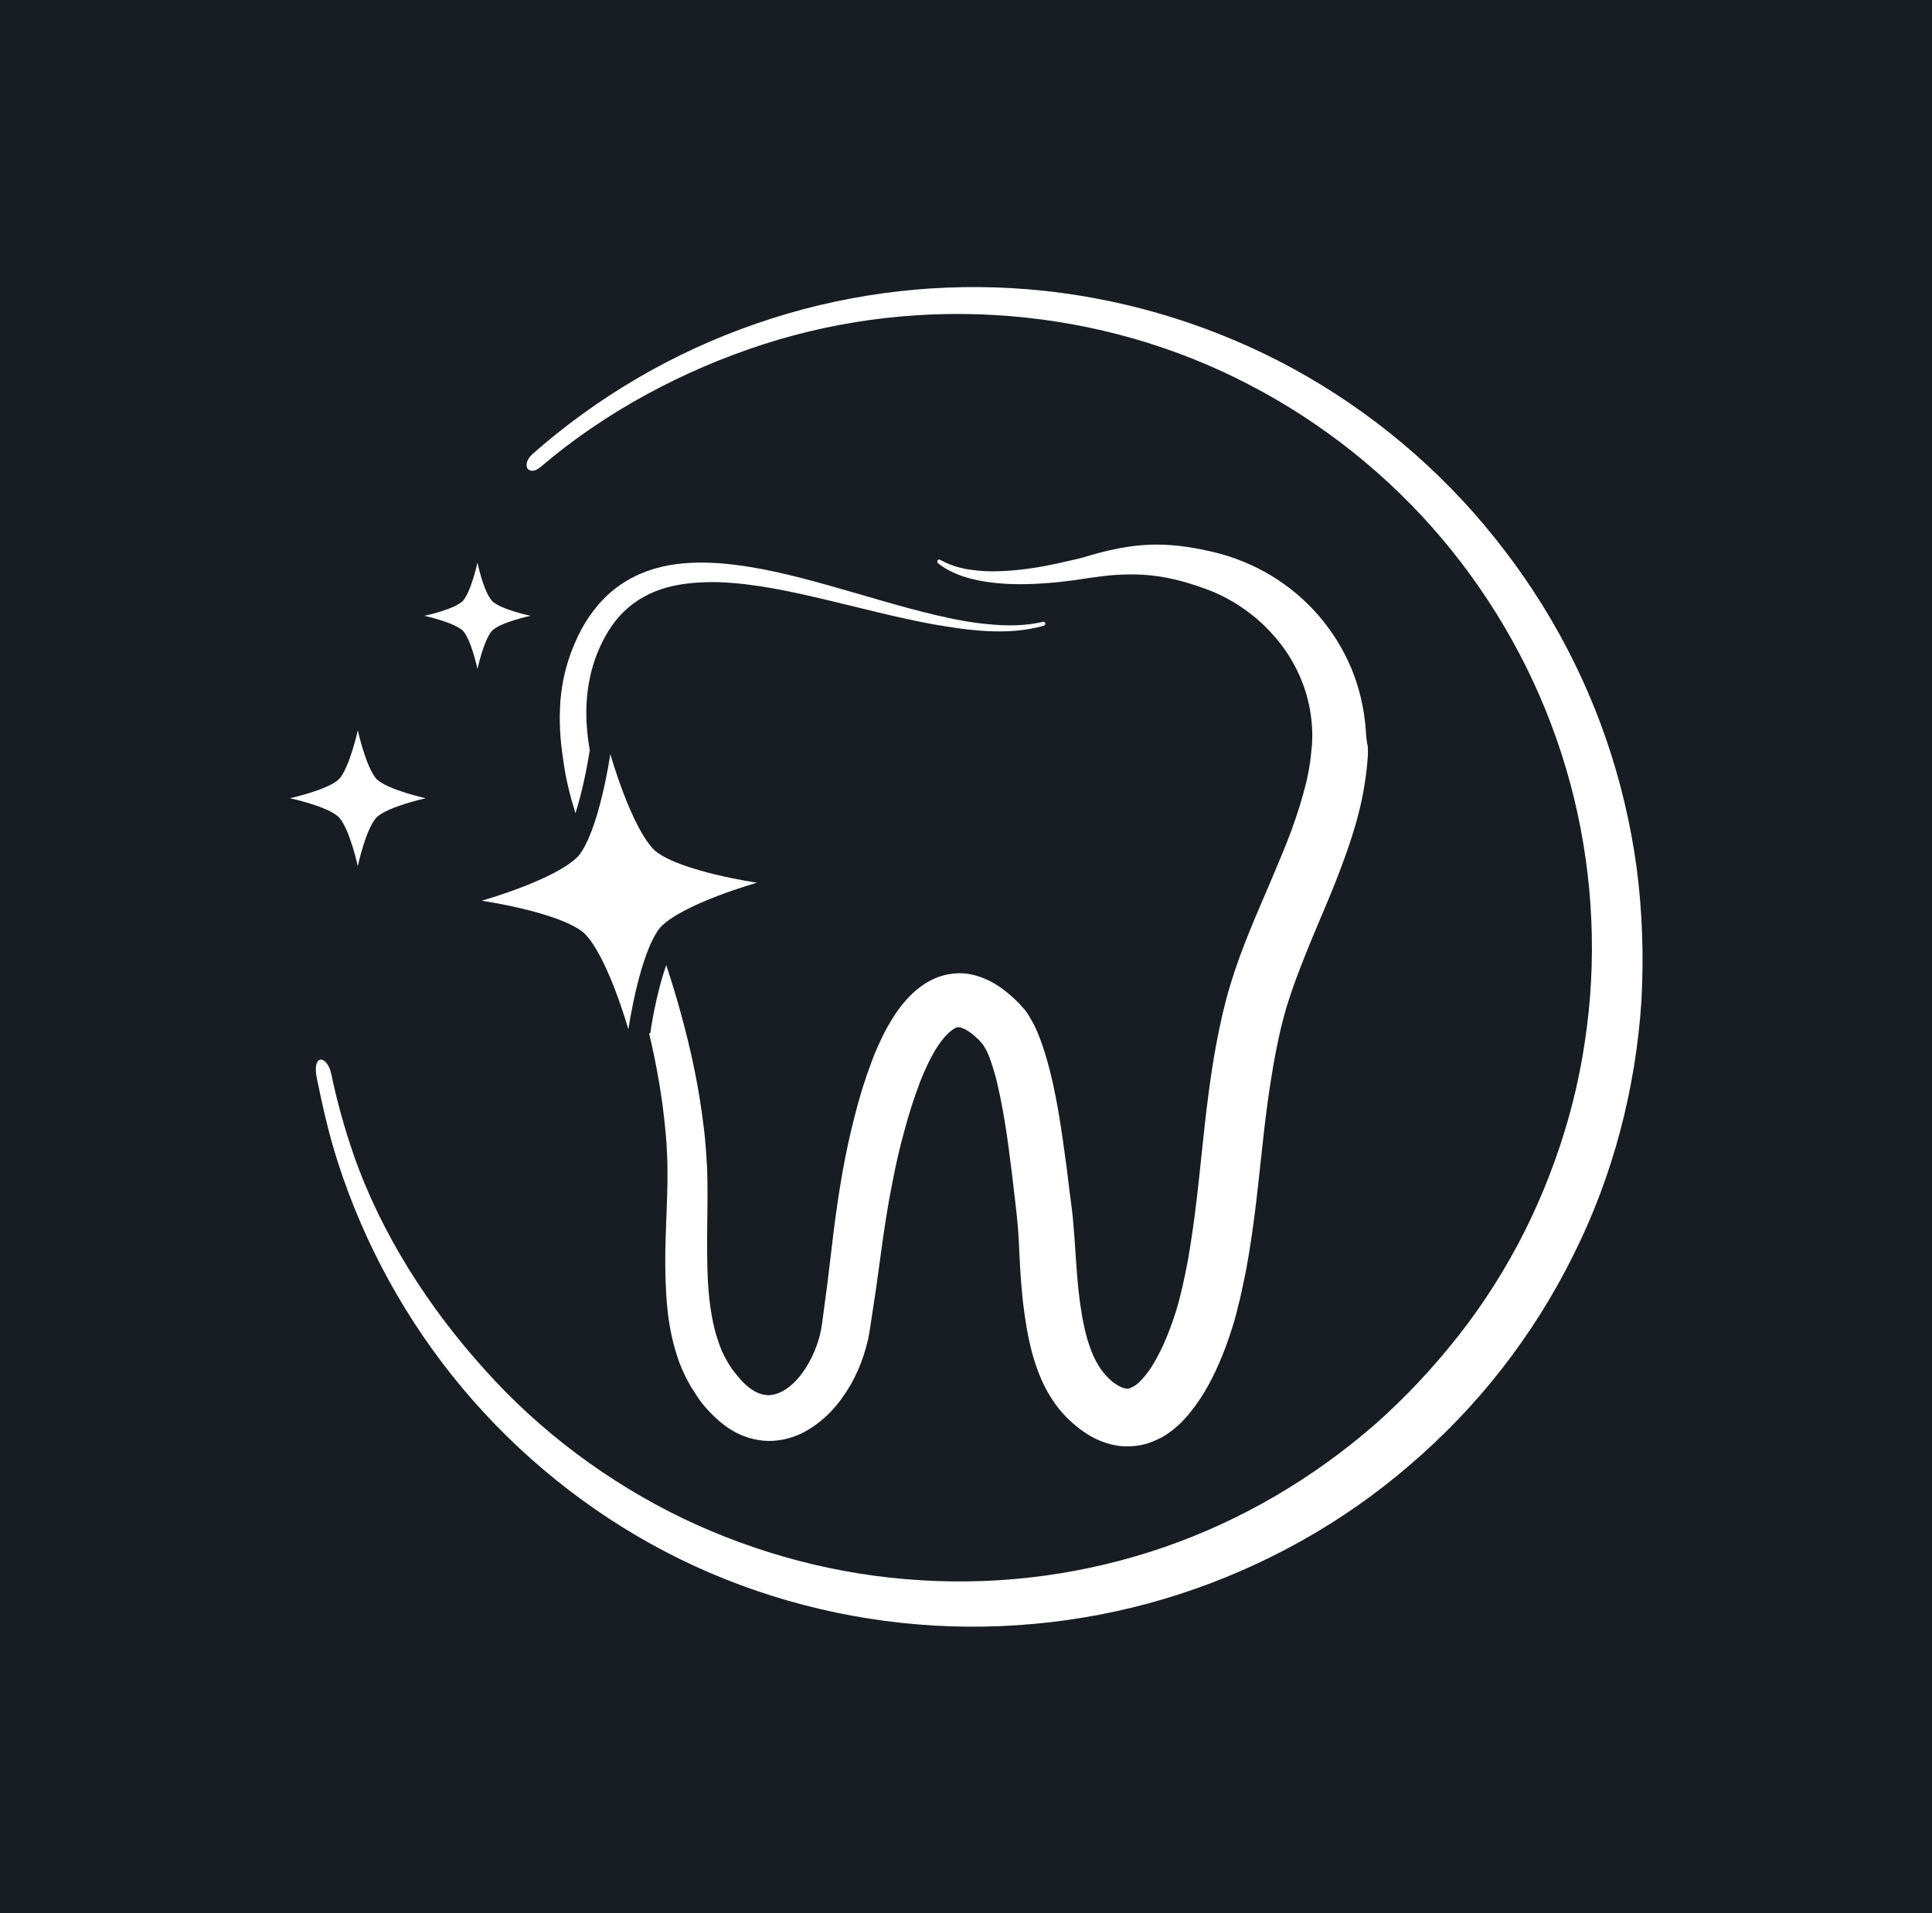
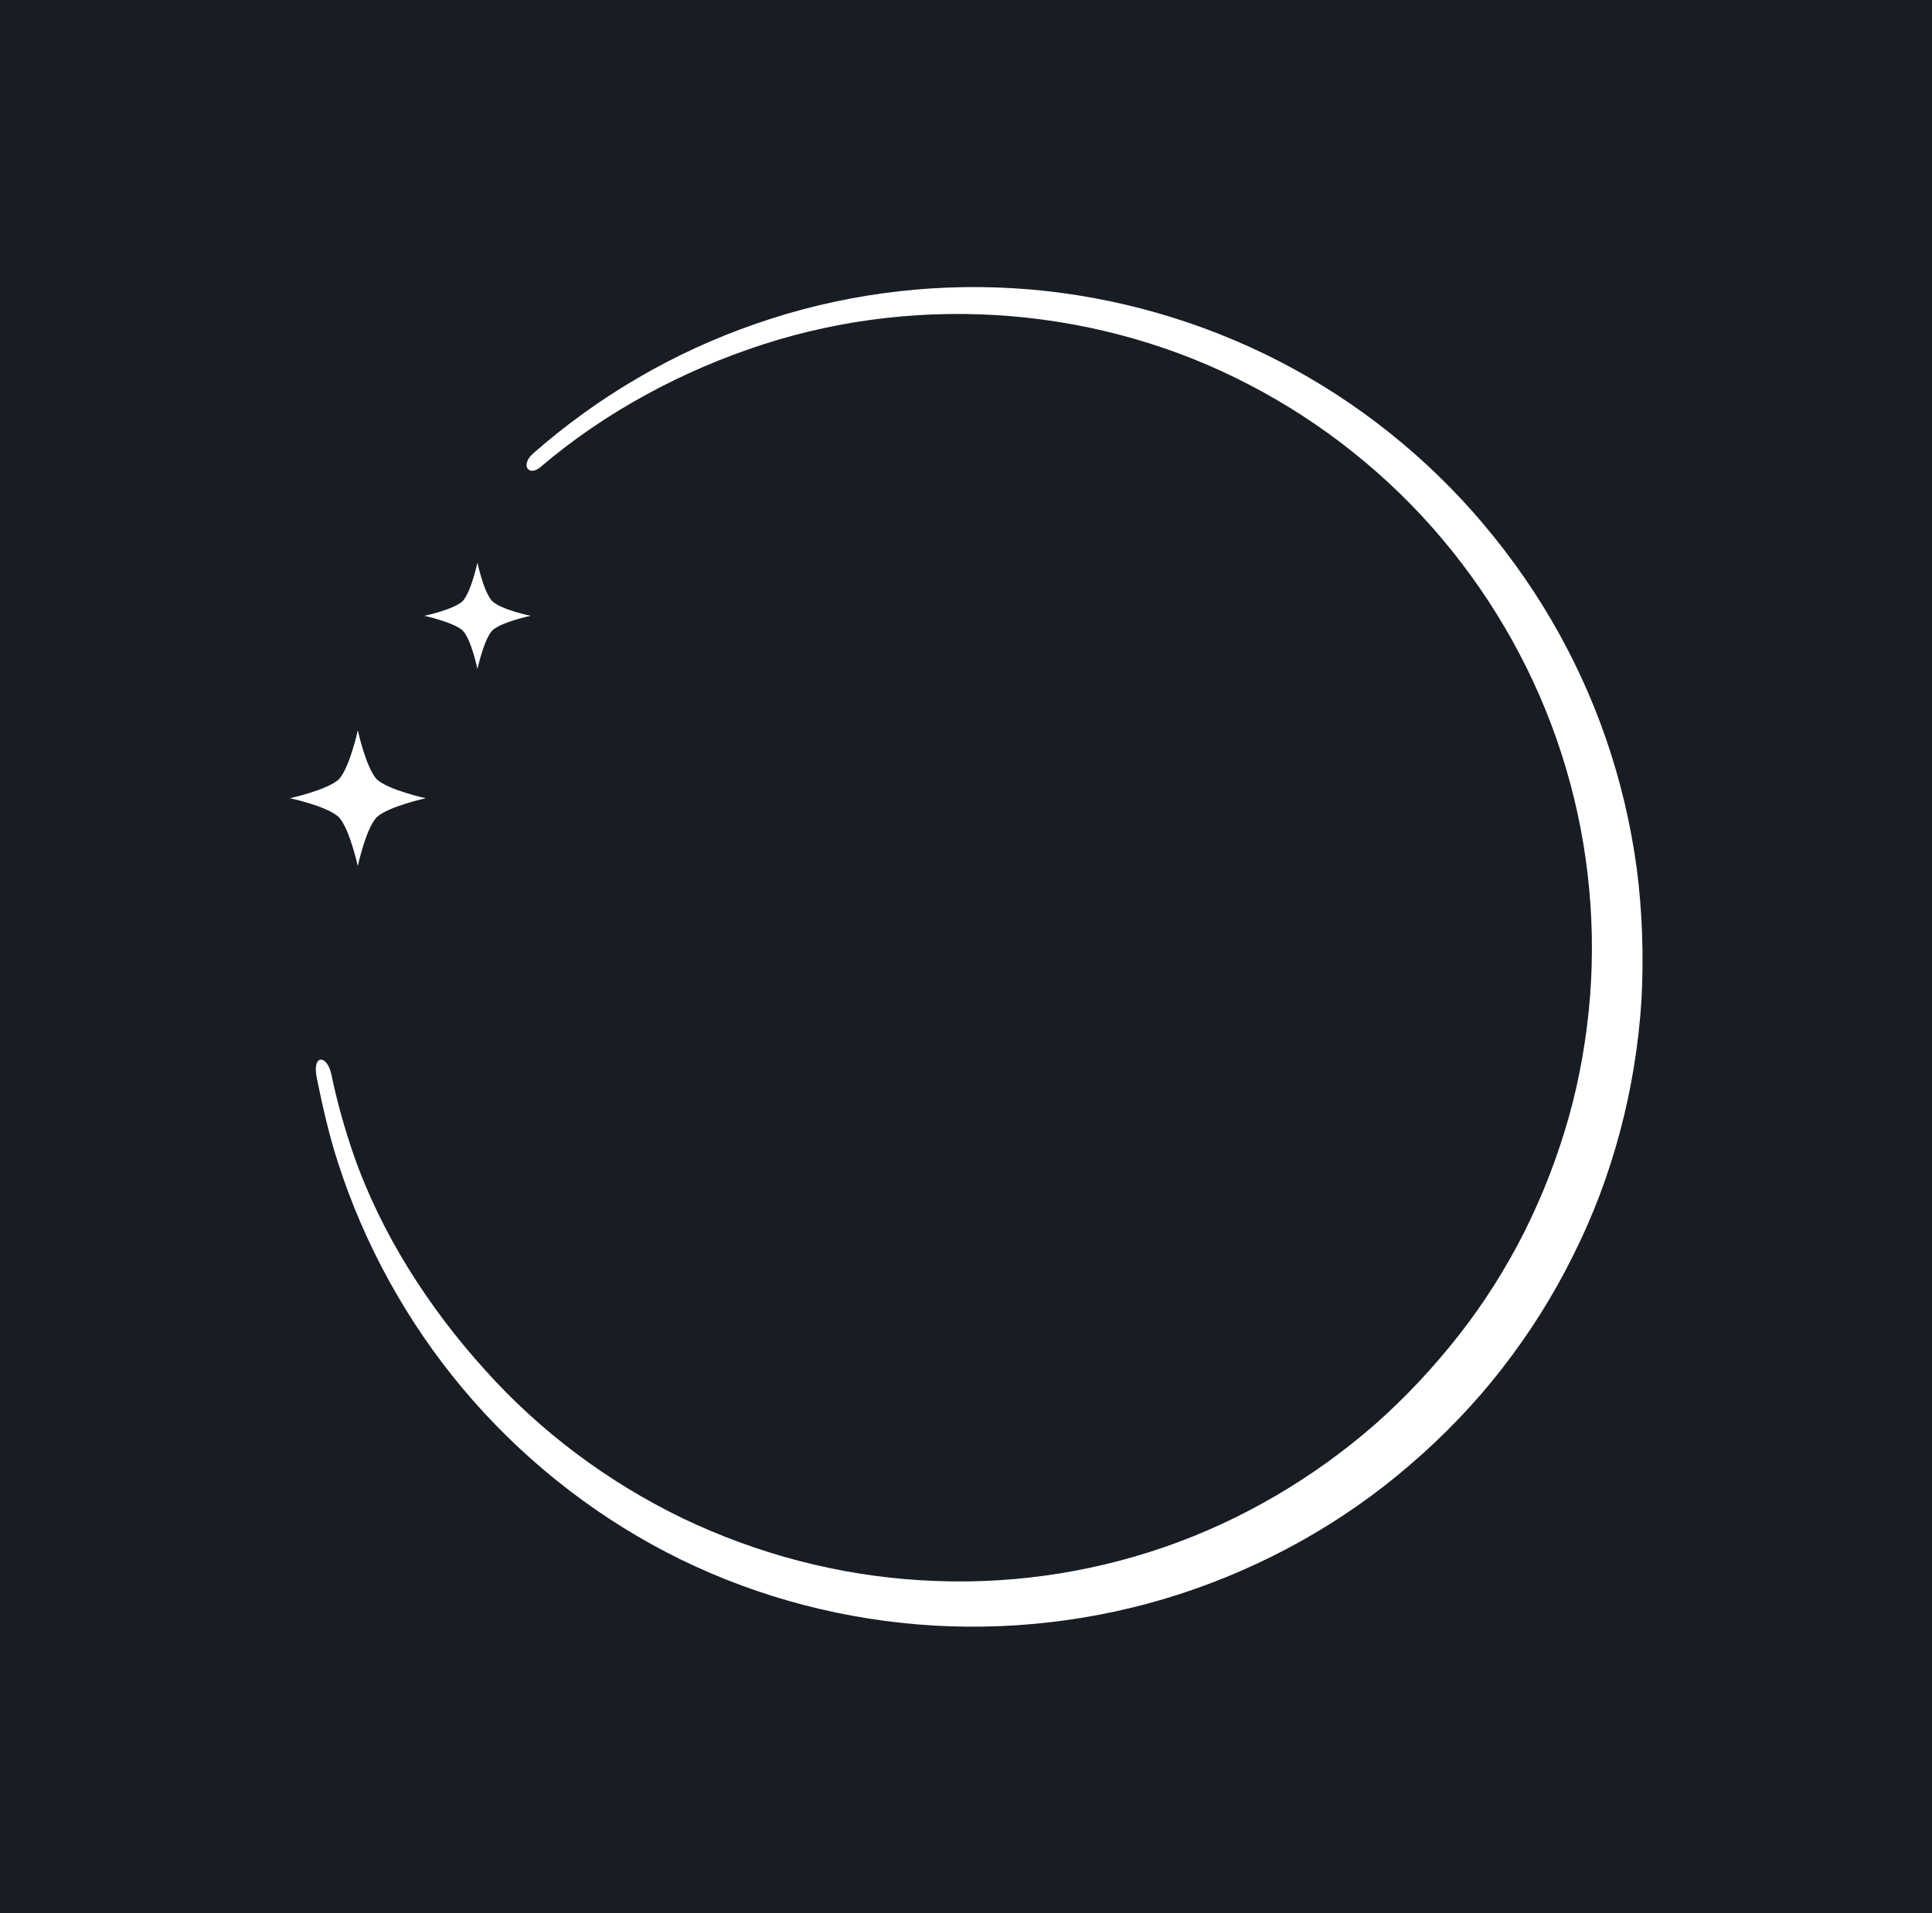
<svg xmlns="http://www.w3.org/2000/svg" width="1000" height="990.578" viewBox="0 0 1000 990.578">
  <defs />
  <path fill="#171d23" d="M 0 0 L 1000 0 L 1000 1000 L 0 1000 Z" />
-   <path fill="#ffffff" transform="matrix(1.556 0 0 1.556 -18.948 -15.125)" d="M 203.602 280.316 C 205.702 273.716 207.402 265.516 208.302 259.616 L 208.402 259.616 C 207.502 254.316 207.002 249.016 207.302 243.716 C 207.602 238.016 208.702 232.516 210.802 227.216 C 212.902 221.916 215.802 217.016 219.702 213.216 C 223.602 209.416 228.502 206.716 233.902 205.216 C 239.302 203.716 245.202 203.316 251.102 203.416 C 262.902 203.816 274.902 206.416 286.702 209.216 C 298.602 212.016 310.402 215.216 322.502 217.416 C 328.602 218.516 334.702 219.416 340.902 219.716 C 347.102 220.016 353.402 219.616 359.402 217.916 L 359.402 217.916 C 359.702 217.816 360.002 217.416 359.902 217.116 C 359.802 216.716 359.402 216.516 359.102 216.616 C 353.202 218.016 347.102 218.016 341.102 217.416 C 335.102 216.916 329.102 215.716 323.202 214.316 C 311.402 211.516 299.702 207.816 287.902 204.516 C 276.102 201.216 264.102 198.116 251.402 197.116 C 245.102 196.716 238.602 196.816 232.202 198.316 C 225.802 199.816 219.502 202.916 214.502 207.516 C 209.502 212.116 205.802 217.916 203.302 223.916 C 200.702 229.916 199.102 236.416 198.602 242.916 C 198.102 249.416 198.502 255.916 199.502 262.316 C 200.302 268.616 201.802 274.516 203.602 280.316 Z" />
-   <path fill="#ffffff" transform="matrix(1.556 0 0 1.556 -18.948 -15.125)" d="M 466.502 252.616 C 466.002 245.616 464.402 238.616 461.702 232.116 C 459.002 225.616 455.202 219.616 450.702 214.416 C 446.202 209.216 440.802 204.716 435.002 201.216 C 429.202 197.716 422.802 195.116 416.302 193.516 C 410.102 192.016 403.502 190.916 396.802 190.916 C 393.502 190.916 390.202 191.216 387.002 191.716 C 383.802 192.216 380.702 192.916 377.602 193.716 C 376.102 194.116 374.502 194.616 373.102 195.016 C 371.702 195.416 370.202 195.816 368.702 196.116 C 365.802 196.816 362.802 197.416 359.902 198.016 C 354.002 199.116 348.002 199.816 342.102 199.816 C 339.102 199.816 336.202 199.516 333.302 199.016 C 330.402 198.416 327.602 197.516 325.002 196.016 C 324.702 195.816 324.302 195.916 324.102 196.116 C 323.902 196.416 323.902 196.816 324.202 197.116 C 326.702 199.116 329.602 200.516 332.602 201.516 C 335.602 202.516 338.702 203.116 341.802 203.516 C 348.102 204.316 354.402 204.216 360.602 203.716 C 363.702 203.516 366.802 203.116 369.902 202.716 C 371.402 202.516 373.002 202.216 374.502 202.016 C 376.002 201.816 377.502 201.616 379.002 201.416 C 384.902 200.716 390.702 200.616 396.302 201.316 C 401.902 202.016 407.302 203.516 412.802 205.516 C 418.002 207.316 422.902 210.016 427.202 213.216 C 431.602 216.416 435.402 220.316 438.602 224.516 C 441.802 228.816 444.302 233.516 446.002 238.416 C 447.702 243.316 448.602 248.516 448.702 253.716 C 448.702 255.016 448.702 256.316 448.602 257.516 L 448.502 258.516 L 448.402 259.516 C 448.302 260.216 448.302 260.816 448.202 261.516 C 447.902 264.216 447.402 266.916 446.802 269.616 C 445.502 275.016 443.802 280.416 441.802 285.916 C 439.802 291.416 437.402 296.816 435.102 302.416 C 430.402 313.516 425.202 324.916 421.402 337.516 C 419.502 343.816 418.102 350.116 416.902 356.416 C 415.702 362.716 414.802 368.916 414.002 375.116 C 412.402 387.516 411.402 399.716 409.902 411.616 C 409.202 417.516 408.302 423.416 407.302 429.216 C 406.202 435.016 405.002 440.616 403.402 445.916 C 401.702 451.216 399.702 456.516 397.202 461.116 C 396.002 463.416 394.602 465.616 393.202 467.316 C 391.802 469.116 390.302 470.516 389.102 471.116 C 388.502 471.416 388.002 471.616 387.702 471.716 C 387.302 471.816 387.002 471.816 386.602 471.716 C 385.802 471.616 384.302 471.016 382.702 469.816 C 382.302 469.516 381.902 469.216 381.502 468.816 L 380.902 468.216 L 380.702 468.016 C 380.702 468.016 380.602 467.916 380.602 467.916 L 380.302 467.616 C 379.602 466.916 379.002 466.116 378.402 465.316 C 377.202 463.616 376.102 461.516 375.202 459.216 C 373.402 454.616 372.302 449.216 371.502 443.616 C 370.702 438.016 370.302 432.116 369.902 426.016 C 369.702 423.016 369.502 419.916 369.202 416.716 C 369.102 415.116 368.902 413.516 368.702 411.816 L 368.102 407.216 C 367.402 401.216 366.602 395.016 365.702 388.816 C 364.802 382.616 363.802 376.416 362.402 370.116 C 361.702 367.016 360.902 363.816 359.902 360.516 C 358.902 357.316 357.802 354.016 356.002 350.416 C 355.502 349.516 355.002 348.616 354.402 347.616 C 353.802 346.616 353.202 345.816 352.002 344.516 L 351.202 343.616 L 350.202 342.616 C 349.502 341.916 348.802 341.316 348.102 340.716 C 345.202 338.216 341.702 335.716 336.802 334.316 C 334.402 333.616 331.602 333.316 328.902 333.716 C 326.202 334.016 323.602 334.916 321.402 336.116 C 317.002 338.516 314.202 341.616 311.802 344.616 C 309.502 347.616 307.702 350.716 306.102 353.816 C 304.602 356.916 303.202 359.916 302.102 363.016 C 299.802 369.116 297.902 375.316 296.402 381.416 C 294.802 387.616 293.502 393.716 292.402 399.916 C 291.302 406.116 290.402 412.316 289.602 418.516 L 287.402 436.816 C 287.002 439.816 286.602 442.816 286.202 445.816 L 285.602 450.316 C 285.402 451.516 285.202 452.816 284.902 454.016 C 283.602 458.916 281.402 463.616 278.402 467.416 C 276.902 469.316 275.202 470.916 273.502 472.016 C 271.802 473.116 270.102 473.716 268.502 473.916 C 266.902 474.016 265.402 473.716 263.702 472.916 C 262.002 472.016 260.202 470.616 258.602 468.816 C 257.802 467.916 257.002 466.916 256.202 465.916 L 255.602 465.116 L 255.102 464.316 C 254.802 463.816 254.402 463.316 254.102 462.716 C 252.802 460.516 251.802 458.216 251.002 455.716 C 249.302 450.716 248.402 445.116 247.902 439.416 C 247.402 433.716 247.402 427.816 247.402 421.716 C 247.402 415.716 247.602 409.516 247.502 403.216 C 247.502 401.616 247.402 400.016 247.402 398.416 C 247.302 396.816 247.202 395.216 247.102 393.616 C 246.902 390.516 246.602 387.316 246.202 384.216 C 244.702 371.716 242.102 359.416 238.802 347.416 C 237.302 341.816 235.602 336.316 233.802 330.816 C 231.402 337.616 229.402 346.916 228.502 353.516 L 228.102 353.516 C 230.602 364.116 232.502 374.816 233.502 385.616 C 233.802 388.516 234.002 391.516 234.102 394.516 C 234.202 396.016 234.202 397.416 234.202 398.916 C 234.202 400.416 234.202 401.816 234.202 403.316 C 234.102 409.216 233.802 415.316 233.602 421.516 C 233.402 427.716 233.402 434.016 233.802 440.516 C 234.202 447.016 235.102 453.616 237.202 460.216 C 238.202 463.516 239.602 466.816 241.402 470.016 C 241.802 470.816 242.302 471.616 242.802 472.316 L 243.502 473.416 L 244.202 474.516 C 245.202 476.016 246.302 477.416 247.602 478.816 C 250.102 481.516 253.002 484.216 256.702 486.216 C 260.402 488.216 265.002 489.416 269.502 489.116 C 274.102 488.816 278.302 487.216 281.702 485.016 C 285.202 482.816 288.002 480.216 290.402 477.316 C 295.102 471.616 298.302 465.116 300.202 458.216 C 300.702 456.516 301.102 454.716 301.402 452.916 L 302.102 448.316 C 302.602 445.216 303.002 442.116 303.502 439.116 L 306.002 421.016 C 306.902 415.016 307.802 409.216 309.002 403.316 C 310.102 397.516 311.402 391.716 313.002 386.016 C 314.502 380.316 316.302 374.816 318.302 369.516 C 320.402 364.316 322.802 359.216 325.702 355.616 C 327.102 353.816 328.602 352.516 329.702 351.916 C 330.202 351.616 330.602 351.516 330.902 351.516 C 331.202 351.516 331.602 351.516 332.102 351.716 C 333.102 352.016 334.802 353.016 336.502 354.516 C 336.902 354.916 337.302 355.316 337.802 355.716 L 338.402 356.416 L 339.102 357.216 C 339.002 357.116 339.302 357.416 339.502 357.816 C 339.702 358.116 339.902 358.616 340.202 359.016 C 341.202 360.916 342.002 363.416 342.802 366.016 C 343.602 368.616 344.202 371.416 344.802 374.216 C 346.002 379.916 346.902 385.716 347.702 391.616 C 348.502 397.516 349.202 403.516 349.902 409.616 L 350.402 414.116 C 350.502 415.416 350.702 416.916 350.802 418.416 C 351.002 421.316 351.202 424.316 351.302 427.416 C 351.602 433.516 352.002 439.916 352.902 446.316 C 353.802 452.816 355.002 459.516 357.602 466.316 C 358.902 469.716 360.602 473.116 362.902 476.416 C 364.002 478.016 365.302 479.616 366.802 481.116 L 367.402 481.716 L 367.902 482.216 L 369.002 483.216 C 369.702 483.816 370.502 484.516 371.302 485.116 C 372.902 486.316 374.702 487.516 376.802 488.516 C 378.902 489.516 381.302 490.316 383.802 490.716 C 386.402 491.116 389.202 491.016 391.802 490.516 C 394.402 490.016 396.802 488.916 398.902 487.816 C 403.002 485.416 405.902 482.416 408.302 479.416 C 410.702 476.416 412.602 473.416 414.302 470.316 C 417.602 464.216 420.002 458.016 422.002 451.716 C 422.502 450.116 423.002 448.516 423.402 446.916 L 424.002 444.416 L 424.602 442.116 C 425.302 438.916 426.002 435.816 426.602 432.716 C 427.802 426.416 428.702 420.216 429.502 414.016 C 431.102 401.616 432.102 389.516 433.702 377.616 C 434.502 371.716 435.402 365.816 436.502 360.116 C 437.602 354.316 438.902 348.716 440.602 343.316 C 442.302 337.916 444.402 332.416 446.602 326.916 C 448.802 321.416 451.202 315.816 453.602 310.116 C 456.002 304.416 458.302 298.516 460.402 292.516 C 462.502 286.416 464.402 280.116 465.602 273.616 C 466.202 270.316 466.702 267.016 467.002 263.516 C 467.102 262.616 467.102 261.816 467.202 260.916 L 467.202 259.616 L 467.202 258.316 C 466.702 256.116 466.602 254.416 466.502 252.616 Z" />
  <path fill="#ffffff" transform="matrix(1.556 0 0 1.556 -18.948 -15.125)" d="M 175.902 209.716 C 173.002 206.616 171.002 196.916 171.002 196.916 C 171.002 196.916 168.902 206.616 166.102 209.716 C 163.002 212.616 153.302 214.616 153.302 214.616 C 153.302 214.616 163.002 216.716 166.102 219.516 C 169.002 222.616 171.002 232.316 171.002 232.316 C 171.002 232.316 173.102 222.616 175.902 219.516 C 179.002 216.616 188.702 214.616 188.702 214.616 C 188.702 214.616 178.902 212.616 175.902 209.716 Z" />
  <path fill="#ffffff" transform="matrix(1.556 0 0 1.556 -18.948 -15.125)" d="M 137.502 269.016 C 133.902 265.116 131.202 252.716 131.202 252.716 C 131.202 252.716 128.502 265.116 124.902 269.016 C 121.002 272.616 108.602 275.316 108.602 275.316 C 108.602 275.316 121.002 277.916 124.902 281.616 C 128.502 285.516 131.202 297.916 131.202 297.916 C 131.202 297.916 133.802 285.516 137.502 281.616 C 141.402 278.016 153.802 275.316 153.802 275.316 C 153.802 275.316 141.402 272.616 137.502 269.016 Z" />
-   <path fill="#ffffff" transform="matrix(1.556 0 0 1.556 -18.948 -15.125)" d="M 230.102 292.816 C 222.202 285.416 215.202 260.616 215.202 260.616 C 215.202 260.616 211.502 286.116 204.602 294.516 C 197.202 302.416 172.402 309.416 172.402 309.416 C 172.402 309.416 197.902 313.116 206.302 320.016 C 214.202 327.416 221.202 352.216 221.202 352.216 C 221.202 352.216 224.902 326.716 231.802 318.316 C 239.202 310.416 264.002 303.416 264.002 303.416 C 264.002 303.416 238.502 299.716 230.102 292.816 Z" />
  <path fill="#ffffff" transform="matrix(1.556 0 0 1.556 -18.948 -15.125)" d="M 556.602 298.416 C 554.602 283.816 551.202 269.416 546.402 255.516 C 541.602 241.616 535.402 228.216 528.002 215.616 C 520.602 203.016 511.902 191.116 502.202 180.116 C 482.802 158.216 459.102 140.216 432.902 127.516 C 406.702 114.816 378.002 107.316 349.102 105.616 C 320.202 103.916 291.002 107.916 263.702 117.416 C 236.402 126.816 211.102 141.616 189.502 160.616 C 185.102 164.516 188.102 168.516 192.102 165.016 C 213.402 146.816 239.402 132.916 266.002 124.316 C 292.602 115.716 320.702 112.616 348.402 114.916 C 376.102 117.216 403.202 124.916 427.702 137.716 C 452.202 150.416 474.202 168.016 491.902 189.016 C 509.602 210.016 523.202 234.416 531.602 260.516 C 540.002 286.516 543.202 314.116 541.102 341.316 C 540.002 354.916 537.702 368.416 534.002 381.516 C 530.302 394.616 525.402 407.316 519.302 419.516 C 513.202 431.616 505.902 443.216 497.502 453.916 C 489.102 464.616 479.802 474.616 469.602 483.616 C 449.102 501.516 425.202 515.616 399.402 524.516 C 373.602 533.416 346.102 537.216 318.602 535.516 C 291.202 533.916 264.202 526.816 239.302 514.916 C 214.502 502.916 191.902 486.116 173.402 465.416 C 154.802 444.816 139.002 420.316 129.802 393.916 C 126.802 385.216 124.302 376.316 122.402 367.216 C 121.102 360.716 115.802 360.116 117.602 368.616 C 119.502 377.916 121.602 387.216 124.502 396.216 C 133.302 423.716 147.502 449.516 166.102 471.716 C 184.702 493.916 207.802 512.616 233.702 526.116 C 259.602 539.616 288.302 547.816 317.602 550.216 L 317.602 550.216 C 346.702 552.616 376.602 549.216 404.602 540.116 C 432.602 531.016 458.902 516.416 481.202 497.116 C 492.402 487.516 502.702 476.816 511.802 465.116 C 520.902 453.416 528.802 440.916 535.402 427.616 C 548.702 401.216 556.302 372.016 558.202 342.616 C 559.002 327.816 558.502 313.016 556.602 298.416 Z" />
</svg>